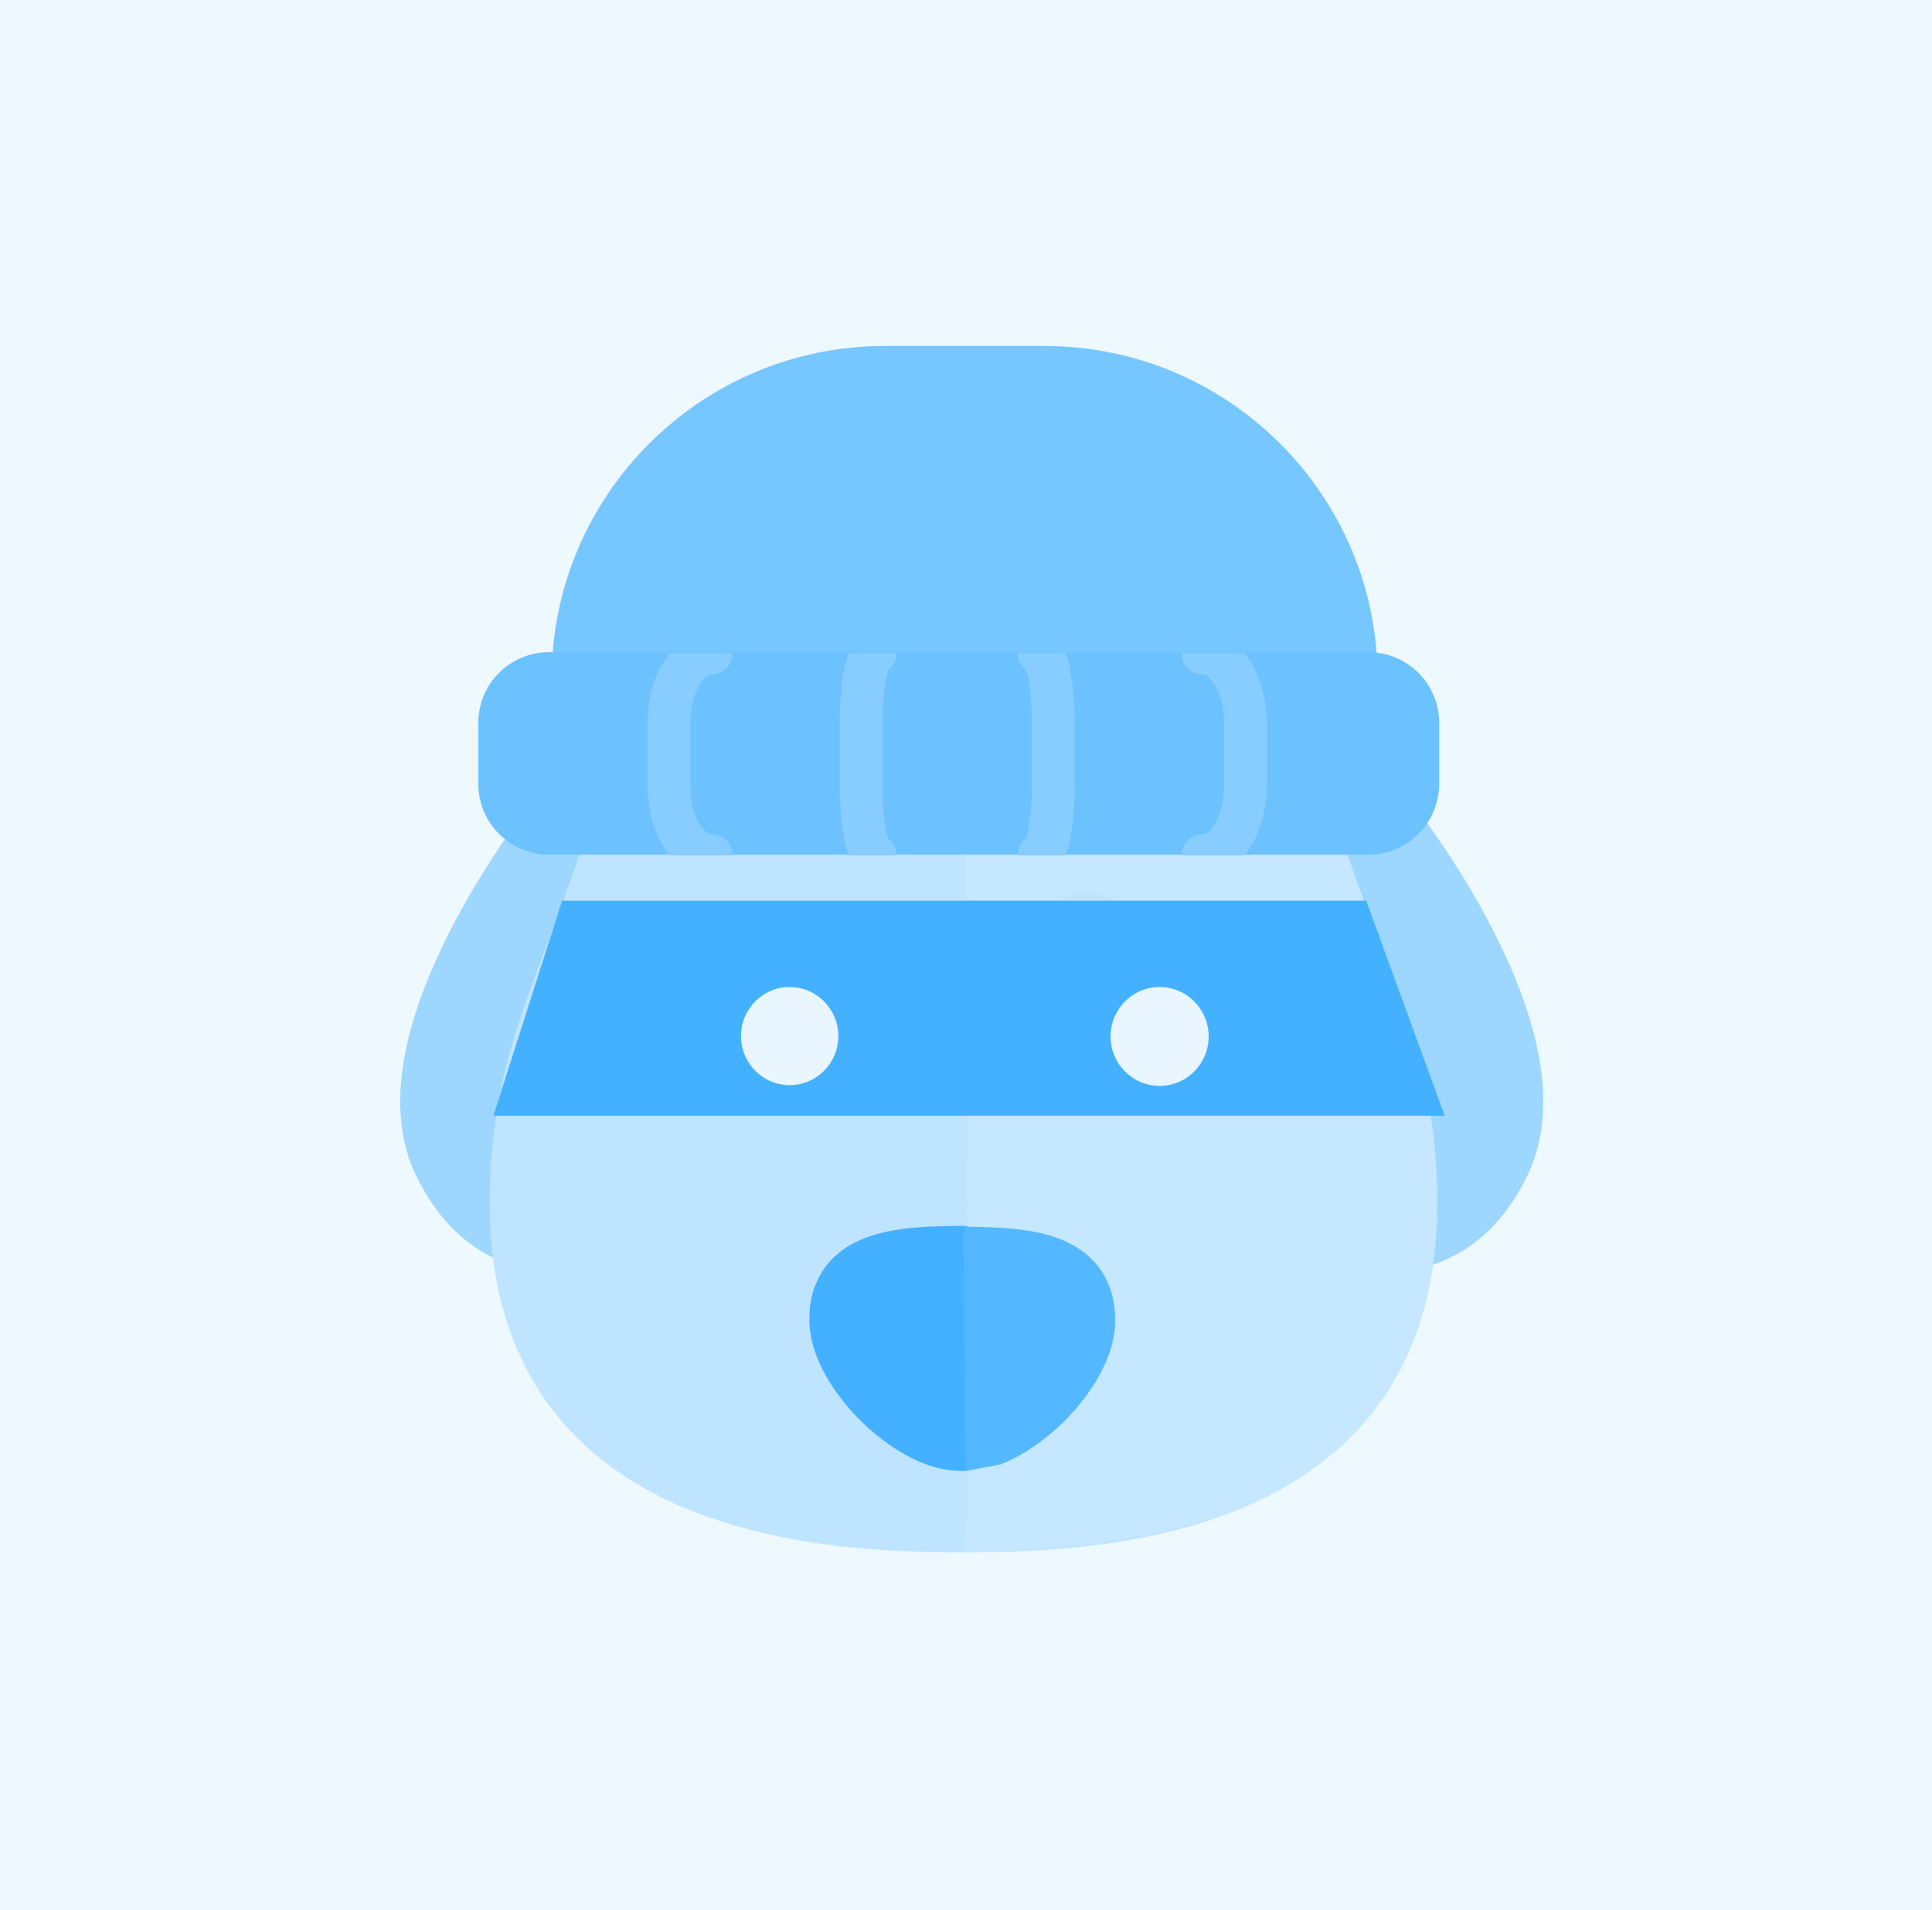
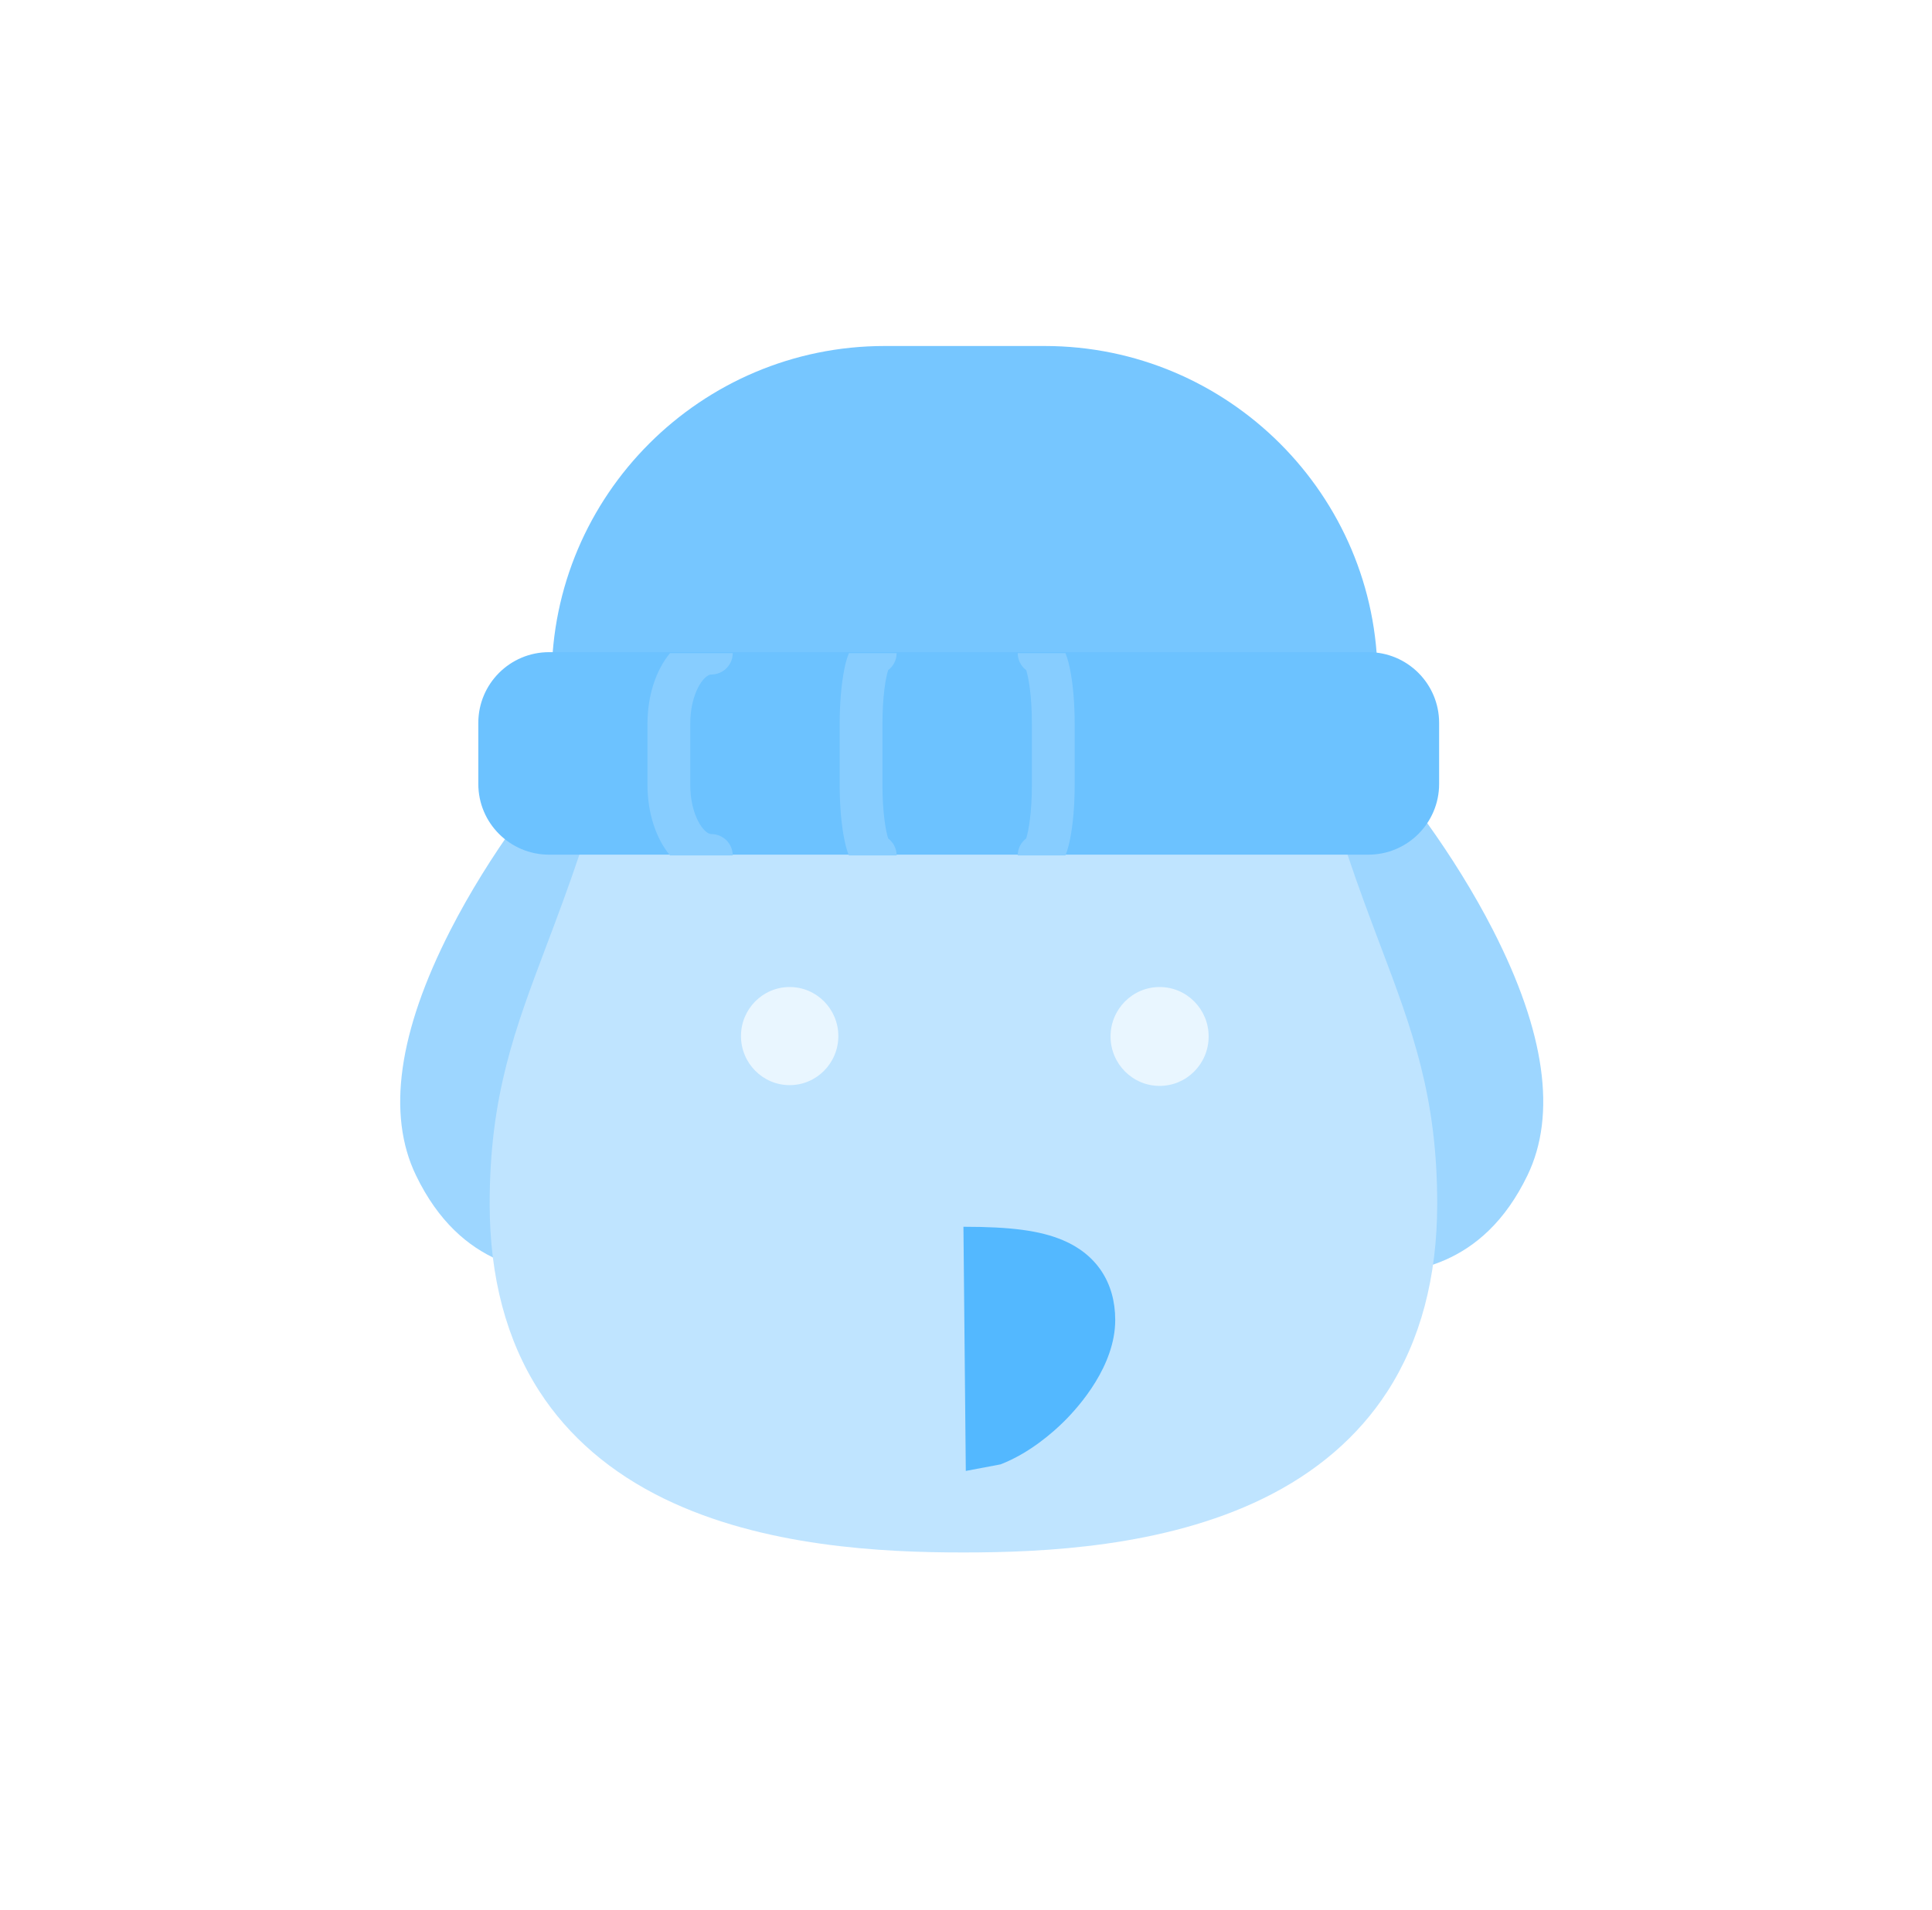
<svg xmlns="http://www.w3.org/2000/svg" width="89px" height="88px" viewBox="0 0 89 88" version="1.1">
  <title>sniffing-icon</title>
  <desc>Created with Sketch.</desc>
  <g id="Page-3" stroke="none" stroke-width="1" fill="none" fill-rule="evenodd">
    <g id="Desktop---Android-App" transform="translate(-213, -2594)">
      <g id="sniffing-icon" transform="translate(213, 2594)">
-         <rect id="Rectangle" fill="#EEF8FF" x="0" y="0" width="89" height="88" />
        <g id="sniffer" transform="translate(18.436, 15.942)">
          <g id="dog" transform="translate(0, 7.053)">
            <path d="M20.14,11.356 C19.529,9.696 18.21,8.492 16.522,8.052 C15.02,7.66 11.952,7.568 8.274,11.35 C6.589,13.082 4.093,16.384 2.317,19.855 C-0.088,24.554 -0.624,28.356 0.724,31.154 C2.799,35.458 6.224,35.729 8.336,35.729 C8.496,35.729 8.65,35.727 8.794,35.726 C8.921,35.725 9.043,35.723 9.159,35.723 L20.14,11.356 Z" id="Path" fill="#9DD6FF" />
            <path d="M32.515,11.356 C33.126,9.696 34.445,8.492 36.133,8.052 C37.635,7.66 40.704,7.568 44.382,11.35 C46.067,13.082 48.562,16.384 50.339,19.855 C52.744,24.554 53.28,28.356 51.931,31.154 C49.857,35.458 46.431,35.729 44.32,35.729 C44.159,35.729 44.006,35.727 43.861,35.726 C43.734,35.725 43.612,35.723 43.496,35.723 L32.515,11.356" id="Path" fill="#9DD6FF" />
            <path d="M12.165,46.06 C9.696,44.859 7.764,43.198 6.422,41.125 C4.895,38.767 4.121,35.855 4.121,32.47 C4.121,27.504 5.276,24.444 6.739,20.569 C7.232,19.262 7.742,17.911 8.272,16.328 C9.626,12.276 11.261,8.102 14.03,5.015 C17.01,1.691 20.908,0.075 25.946,0.075 C30.984,0.075 34.882,1.691 37.862,5.015 C40.631,8.102 42.266,12.276 43.621,16.328 C44.15,17.911 44.66,19.262 45.153,20.569 C46.616,24.444 47.771,27.505 47.771,32.47 C47.771,35.855 46.997,38.767 45.47,41.125 C44.128,43.198 42.196,44.859 39.727,46.06 C35.167,48.279 29.678,48.535 25.946,48.535 C22.214,48.535 16.726,48.279 12.165,46.06 Z" id="Path" fill="#BFE4FF" />
            <g id="Group" transform="translate(18.751, 33.42)" fill="#43B1FF">
-               <path d="M7.086,11.357 C5.005,11.357 3.145,9.73 2.442,9.03 C1.736,8.328 0.095,6.468 0.095,4.366 C0.095,2.646 0.955,1.339 2.518,0.684 C3.559,0.248 4.883,0.07 7.086,0.07 C9.29,0.07 10.613,0.248 11.655,0.684 C13.217,1.339 14.078,2.646 14.078,4.366 C14.078,6.468 12.436,8.328 11.73,9.03 C11.027,9.73 9.167,11.357 7.086,11.357" id="Path" />
-             </g>
+               </g>
            <path d="M45.529,5.058 C45.534,5.062 45.538,5.066 45.543,5.07 C45.538,5.066 45.534,5.062 45.529,5.058 M38.789,2.119 C38.212,2.119 37.723,2.188 37.337,2.274 C37.723,2.188 38.213,2.119 38.789,2.119 M26.036,0.076 C26.04,0.076 26.044,0.076 26.048,0.076 C26.044,0.076 26.04,0.076 26.036,0.076 M25.991,0.075 C25.995,0.075 26,0.075 26.004,0.075 C26,0.076 25.995,0.075 25.991,0.075 M25.946,0.075 C25.951,0.075 25.955,0.075 25.96,0.075 C25.955,0.075 25.951,0.075 25.946,0.075" id="Shape" fill="#BDBDBF" fill-rule="nonzero" />
-             <path d="M31.614,22.686 C30.367,22.686 29.354,21.667 29.354,20.409 C29.354,19.15 30.367,18.131 31.614,18.131 C32.861,18.131 33.873,19.15 33.873,20.409 C33.873,21.667 32.861,22.686 31.614,22.686 M26.141,46.472 L25.946,48.535 C32.093,48.364 36.687,47.539 39.728,46.06 C42.196,44.859 44.128,43.198 45.471,41.125 C46.997,38.767 47.771,35.855 47.771,32.47 C47.771,32.465 47.771,32.461 47.771,32.456 C47.771,32.454 47.771,32.453 47.771,32.452 C47.771,32.448 47.771,32.445 47.771,32.441 C47.771,32.439 47.771,32.437 47.771,32.435 C47.771,32.432 47.771,32.429 47.771,32.426 C47.771,32.424 47.771,32.422 47.771,32.42 C47.771,32.417 47.771,32.414 47.771,32.412 C47.771,32.409 47.771,32.407 47.771,32.405 C47.771,32.403 47.771,32.4 47.771,32.397 C47.771,32.395 47.771,32.393 47.771,32.391 C47.771,32.388 47.771,32.385 47.771,32.382 C47.771,32.38 47.771,32.379 47.771,32.378 C47.771,32.374 47.771,32.37 47.771,32.367 C47.771,32.366 47.771,32.365 47.771,32.364 C47.771,32.36 47.771,32.356 47.771,32.352 C47.771,32.351 47.771,32.35 47.771,32.349 C47.771,32.345 47.771,32.341 47.771,32.337 C47.771,32.336 47.771,32.336 47.771,32.335 C47.771,32.331 47.771,32.327 47.771,32.322 C47.771,32.322 47.771,32.321 47.771,32.321 C47.771,32.316 47.771,32.311 47.771,32.307 C47.758,29.829 47.455,27.827 46.97,25.952 C46.502,24.142 45.864,22.452 45.154,20.569 C44.66,19.262 44.15,17.911 43.621,16.328 C42.266,12.277 40.631,8.102 37.863,5.015 C37.164,4.236 36.416,3.551 35.614,2.959 C35.613,2.959 35.613,2.959 35.612,2.96 C33.03,1.053 29.898,0.104 26.117,0.076 C26.116,0.076 26.115,0.076 26.114,0.076 C26.111,0.076 26.108,0.076 26.105,0.076 C26.104,0.076 26.102,0.076 26.101,0.076 C26.096,0.076 26.092,0.076 26.087,0.076 C26.085,0.076 26.084,0.076 26.081,0.076 C26.079,0.076 26.077,0.076 26.075,0.076 C26.073,0.076 26.07,0.076 26.068,0.076 C26.066,0.076 26.064,0.076 26.062,0.076 C26.059,0.076 26.057,0.076 26.054,0.076 C26.052,0.076 26.05,0.076 26.049,0.076 C26.044,0.076 26.041,0.076 26.036,0.076 C26.035,0.076 26.033,0.076 26.031,0.076 C26.028,0.076 26.026,0.076 26.023,0.076 C26.021,0.076 26.019,0.076 26.018,0.076 C26.015,0.076 26.011,0.076 26.008,0.076 C26.007,0.076 26.006,0.076 26.005,0.076 C26,0.076 25.996,0.076 25.991,0.076 C25.99,0.076 25.989,0.076 25.988,0.076 C25.985,0.076 25.981,0.076 25.978,0.076 C25.976,0.076 25.975,0.076 25.973,0.076 C25.97,0.076 25.967,0.076 25.964,0.076 C25.963,0.076 25.961,0.076 25.96,0.076 C25.955,0.075 25.951,0.075 25.946,0.075 C26.121,27.679 26.186,43.144 26.141,46.472 Z" id="Shape" fill="#C5E7FF" fill-rule="nonzero" />
            <path d="M30.515,34.142 C29.473,33.706 28.149,33.528 25.946,33.528 L26.055,44.778 L27.654,44.476 C28.996,43.96 30.088,42.988 30.59,42.488 C31.296,41.786 32.938,39.926 32.938,37.824 C32.938,36.104 32.077,34.797 30.515,34.142 Z" id="Path" fill="#53B8FF" />
-             <polygon id="Rectangle" fill="#43B1FF" points="7.459 18.502 44.498 18.502 48.114 28.413 4.293 28.413" />
            <g id="Group" transform="translate(15.698, 22.482)" fill="#E9F6FF">
              <path d="M0,2.26 C0,1.011 1.006,0 2.242,0 C3.479,0 4.485,1.011 4.485,2.26 C4.485,3.509 3.479,4.521 2.242,4.521 C1.006,4.521 0,3.509 0,2.26 Z" id="Path" />
              <path d="M21.544,2.278 C21.544,1.02 20.532,0 19.286,0 C18.038,0 17.025,1.02 17.025,2.278 C17.025,3.536 18.038,4.556 19.286,4.556 C20.532,4.556 21.544,3.536 21.544,2.278" id="Path" />
            </g>
          </g>
          <g id="hat" transform="translate(3.598, 0)">
            <path d="M26.088,0 L18.718,0 C10.26,0 3.38,6.872 3.38,15.318 L3.38,17.029 C3.38,17.572 3.82,18.012 4.364,18.012 L40.443,18.012 C40.986,18.012 41.427,17.572 41.427,17.029 L41.427,15.318 C41.427,6.872 34.546,0 26.088,0 Z" id="Path" fill="#76C6FF" />
            <path d="M41,14.106 L3.261,14.106 C1.46,14.106 0,15.565 0,17.365 L0,20.178 C0,21.978 1.46,23.437 3.261,23.437 L41,23.437 C42.801,23.437 44.261,21.978 44.261,20.178 L44.261,17.365 C44.261,15.565 42.801,14.106 41,14.106 Z" id="Path" fill="#6CC2FF" />
            <g id="Group" transform="translate(7.74, 14.106)" fill="#87CDFF">
              <path d="M2.995,8.382 C2.652,8.382 2.023,7.52 2.023,6.111 L2.023,3.301 C2.023,1.892 2.652,1.03 2.995,1.03 C3.539,1.03 3.98,0.589 3.98,0.046 L1.091,0.046 C0.453,0.818 0.053,1.98 0.053,3.301 L0.053,6.111 C0.053,7.432 0.453,8.594 1.091,9.366 L3.98,9.366 C3.98,8.822 3.539,8.382 2.995,8.382 Z" id="Path" />
-               <path d="M24.659,0.046 C24.659,0.589 25.1,1.03 25.644,1.03 C25.986,1.03 26.615,1.892 26.615,3.301 L26.615,6.111 C26.615,7.52 25.986,8.382 25.644,8.382 C25.1,8.382 24.659,8.822 24.659,9.366 L27.548,9.366 C28.186,8.594 28.586,7.432 28.586,6.111 L28.586,3.301 C28.586,1.98 28.186,0.818 27.548,0.046 L24.659,0.046 Z" id="Path" />
              <path d="M17.5,8.581 C17.262,8.761 17.109,9.045 17.109,9.366 L19.308,9.366 C19.429,9.065 19.488,8.77 19.522,8.605 C19.657,7.929 19.732,7.043 19.732,6.111 L19.732,3.301 C19.732,2.369 19.657,1.483 19.522,0.807 C19.488,0.641 19.429,0.347 19.308,0.046 L17.109,0.046 C17.109,0.366 17.262,0.651 17.5,0.83 C17.605,1.154 17.761,1.999 17.761,3.301 L17.761,6.111 C17.761,7.412 17.605,8.258 17.5,8.581 Z" id="Path" />
              <path d="M11.139,8.581 C11.034,8.258 10.877,7.412 10.877,6.111 L10.877,3.301 C10.877,1.999 11.034,1.154 11.139,0.83 C11.376,0.651 11.53,0.366 11.53,0.046 L9.331,0.046 C9.21,0.347 9.15,0.641 9.117,0.807 C8.982,1.483 8.907,2.369 8.907,3.301 L8.907,6.111 C8.907,7.043 8.981,7.929 9.117,8.605 C9.15,8.77 9.21,9.065 9.33,9.366 L11.53,9.366 C11.53,9.045 11.376,8.761 11.139,8.581 Z" id="Path" />
            </g>
          </g>
        </g>
      </g>
    </g>
  </g>
</svg>